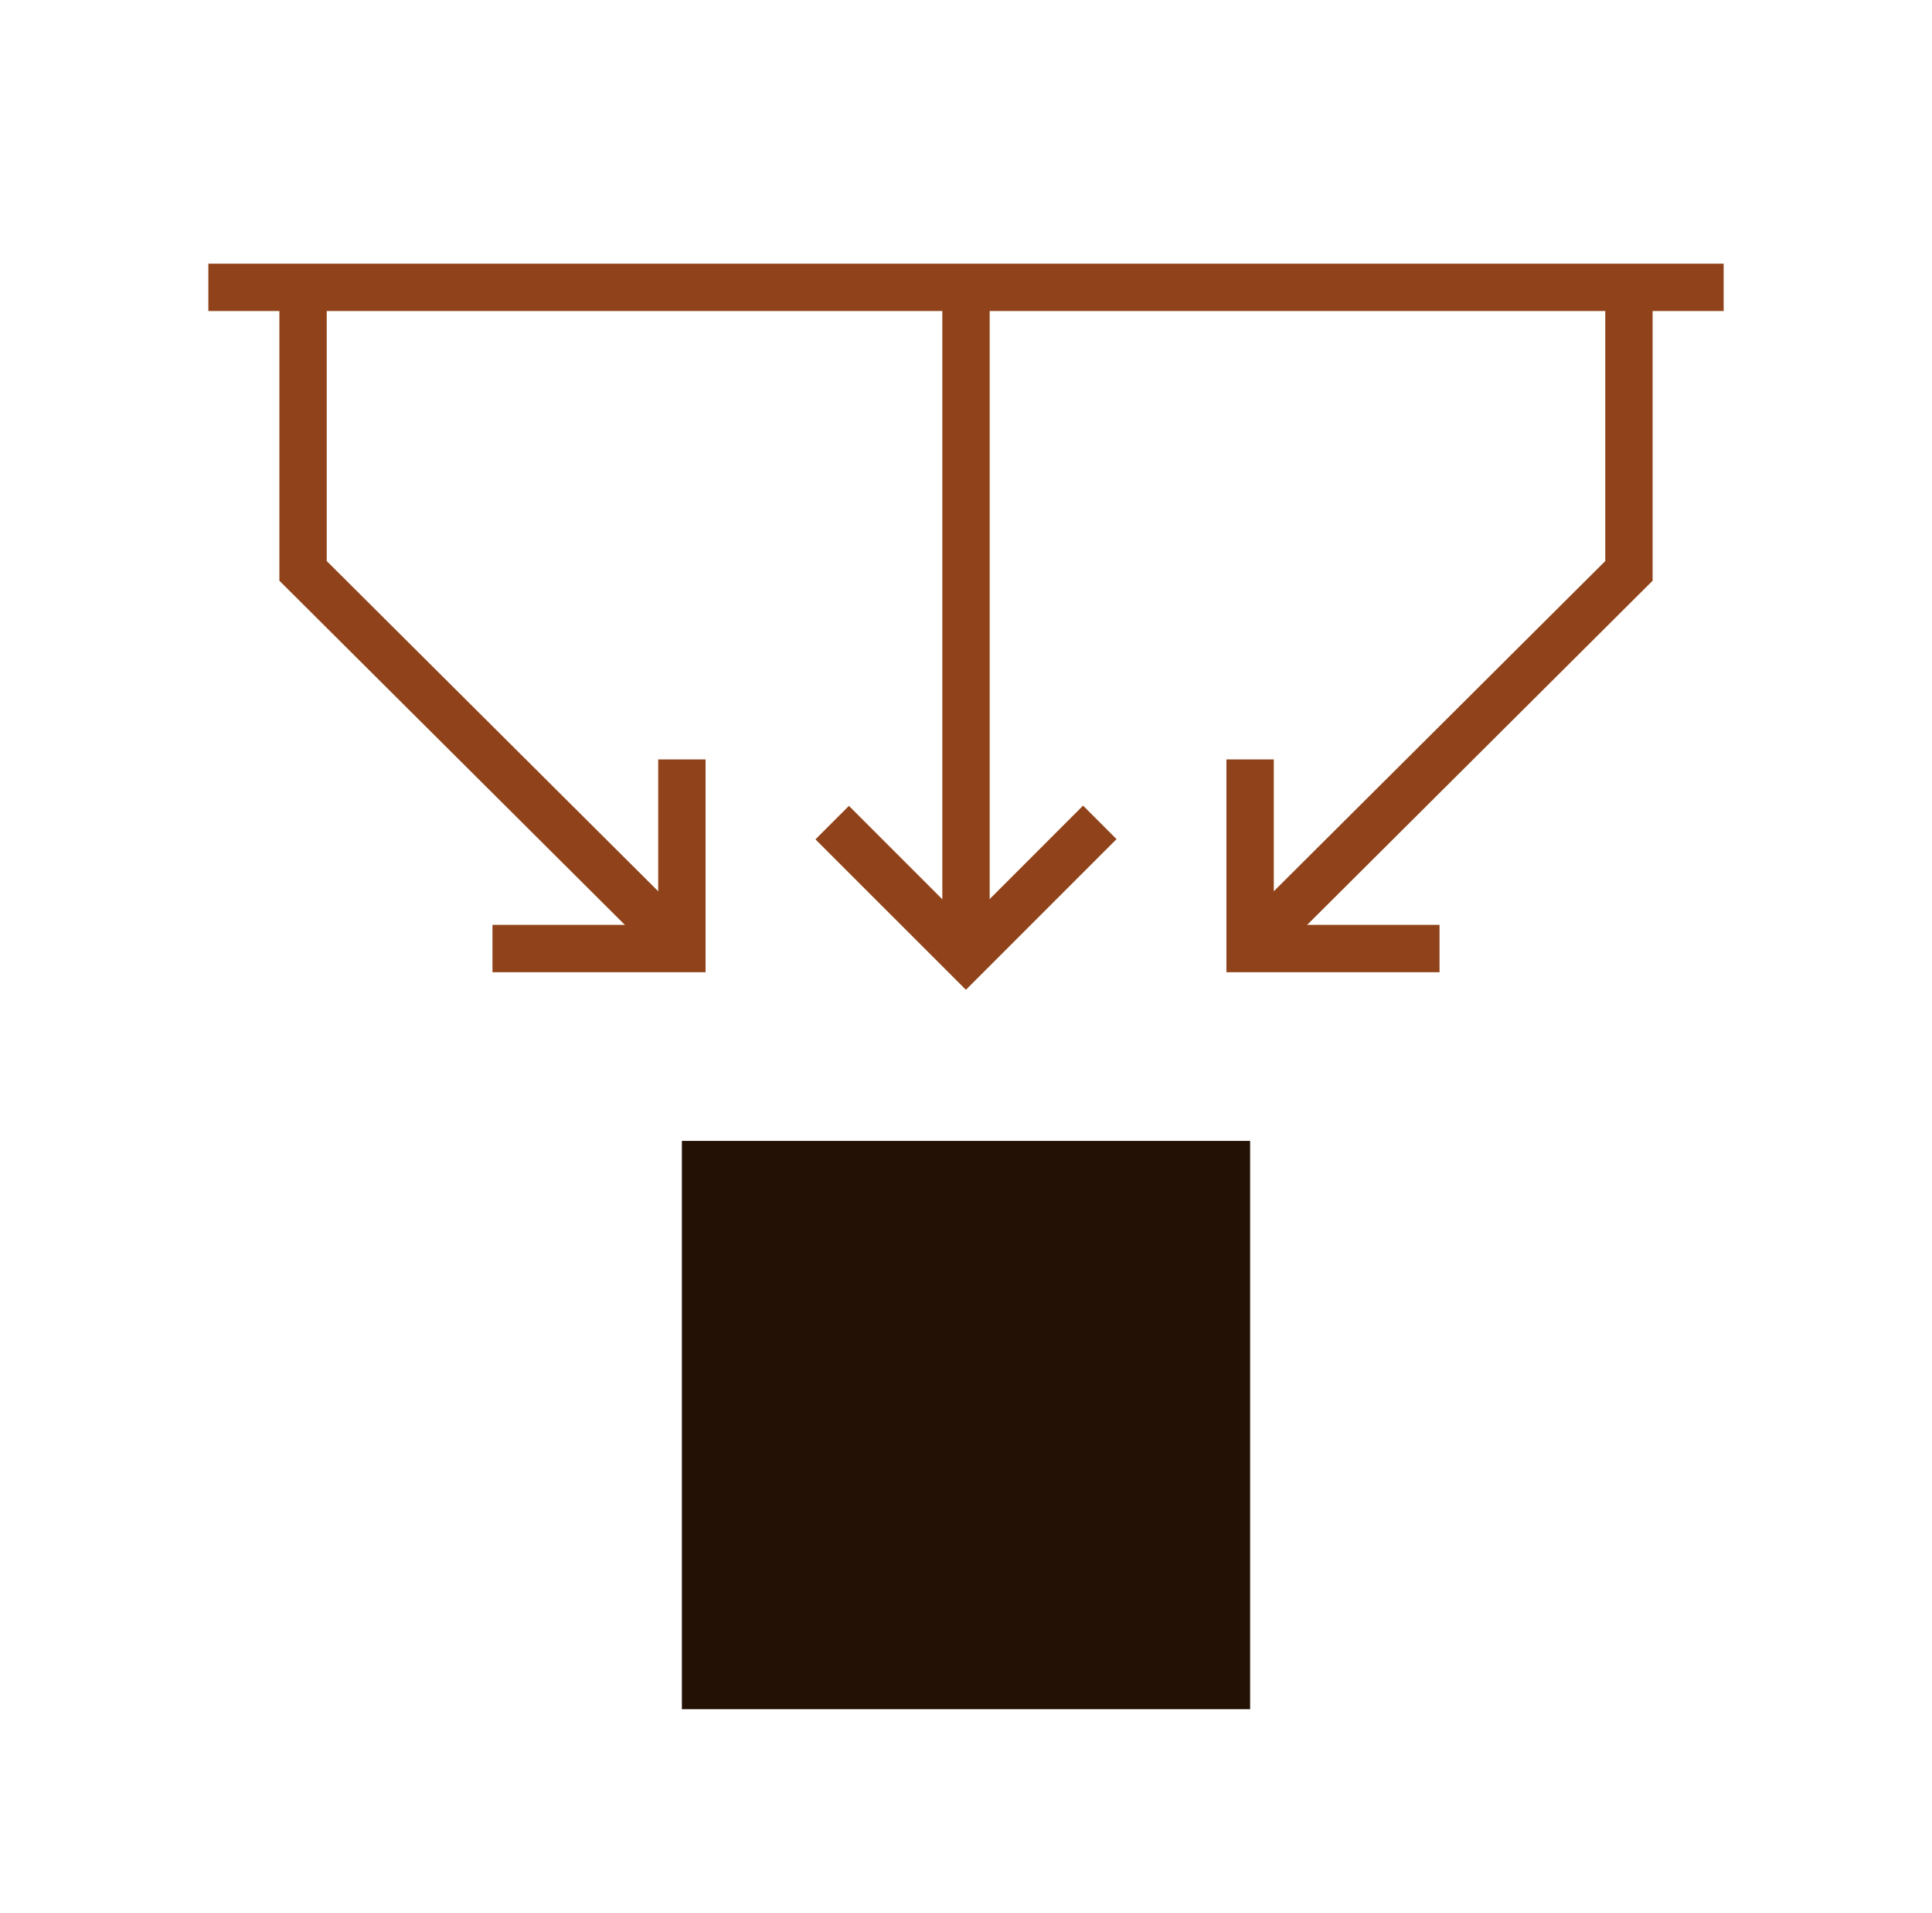
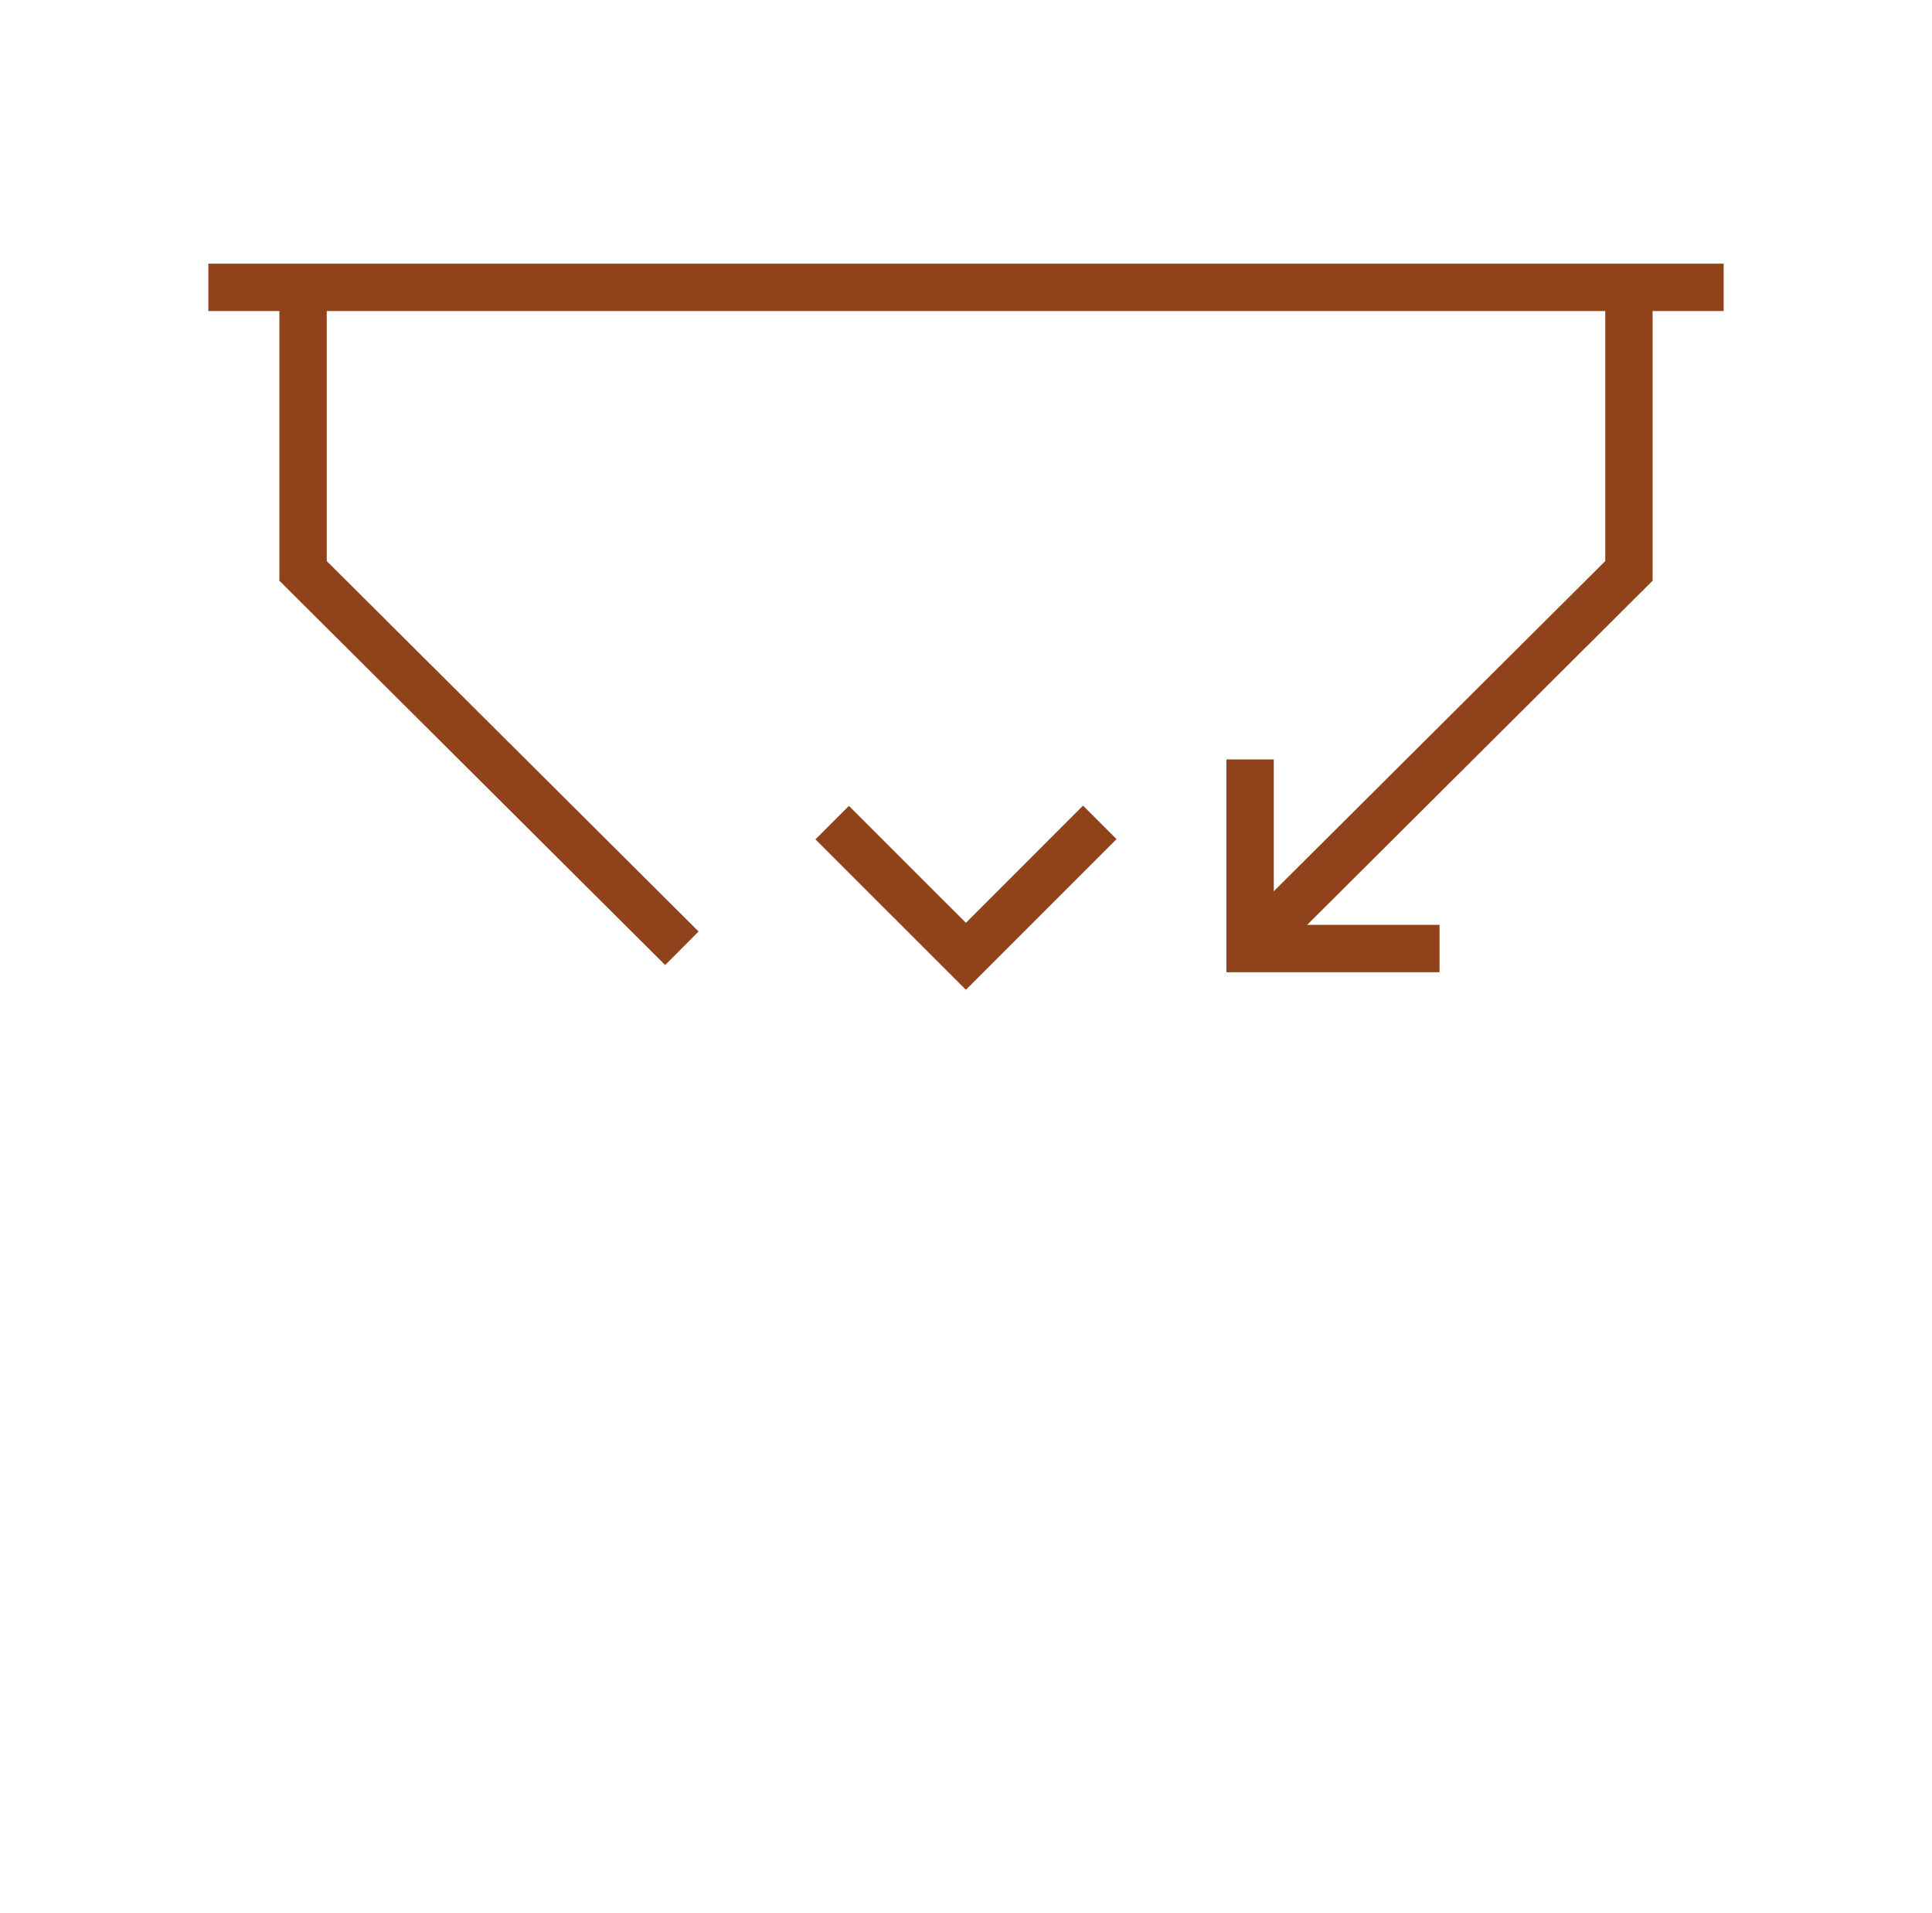
<svg xmlns="http://www.w3.org/2000/svg" width="102" height="101" viewBox="0 0 102 101" fill="none">
-   <path d="M66 60.223H36V90.223H66V60.223Z" fill="#241106" />
  <path d="M36 50.055L16 30.135V15.168" stroke="#90431A" stroke-width="2.5" stroke-miterlimit="10" />
-   <path d="M51 15.168V50.07" stroke="#90431A" stroke-width="2.5" stroke-miterlimit="10" />
-   <path d="M36 40.087V50.07H26" stroke="#90431A" stroke-width="2.5" stroke-miterlimit="10" />
  <path d="M66 50.055L86 30.135V15.168" stroke="#90431A" stroke-width="2.5" stroke-miterlimit="10" />
  <path d="M66 40.087V50.07H76" stroke="#90431A" stroke-width="2.5" stroke-miterlimit="10" />
  <path d="M43.935 43.423L50.995 50.48L58.065 43.41" stroke="#90431A" stroke-width="2.5" stroke-miterlimit="10" />
  <path d="M11 15.168H91" stroke="#90431A" stroke-width="2.5" stroke-miterlimit="10" />
</svg>